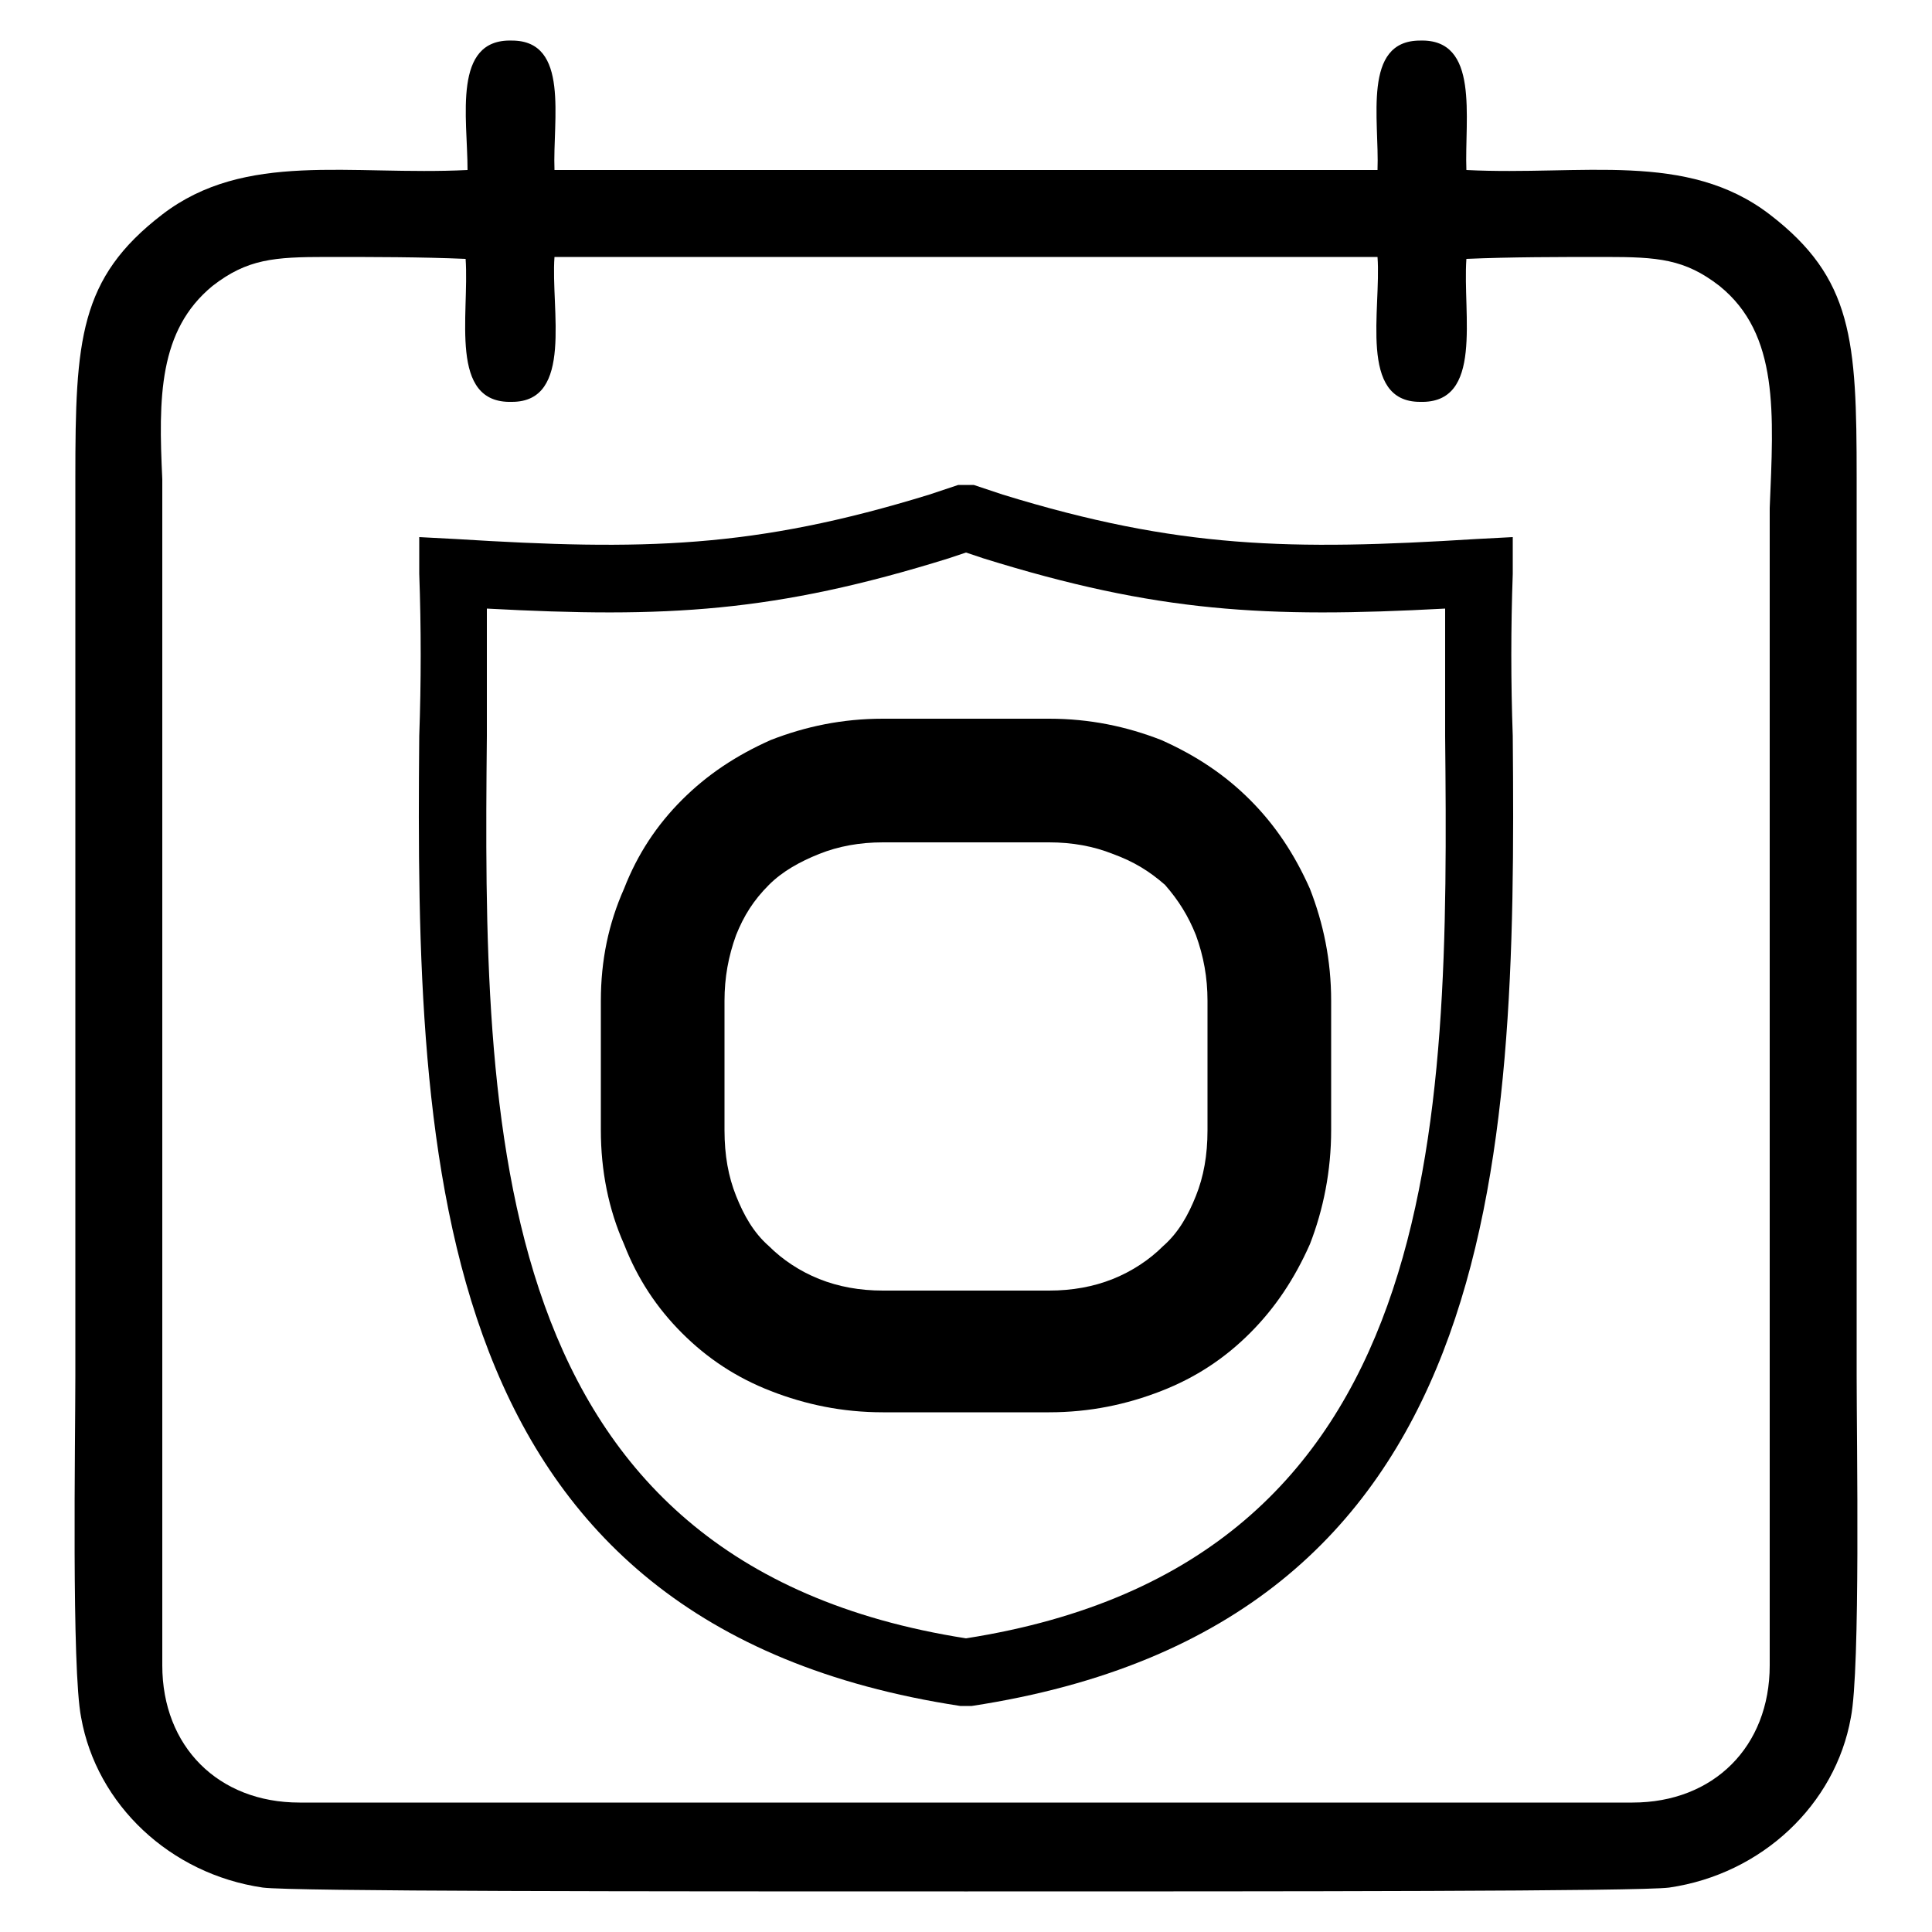
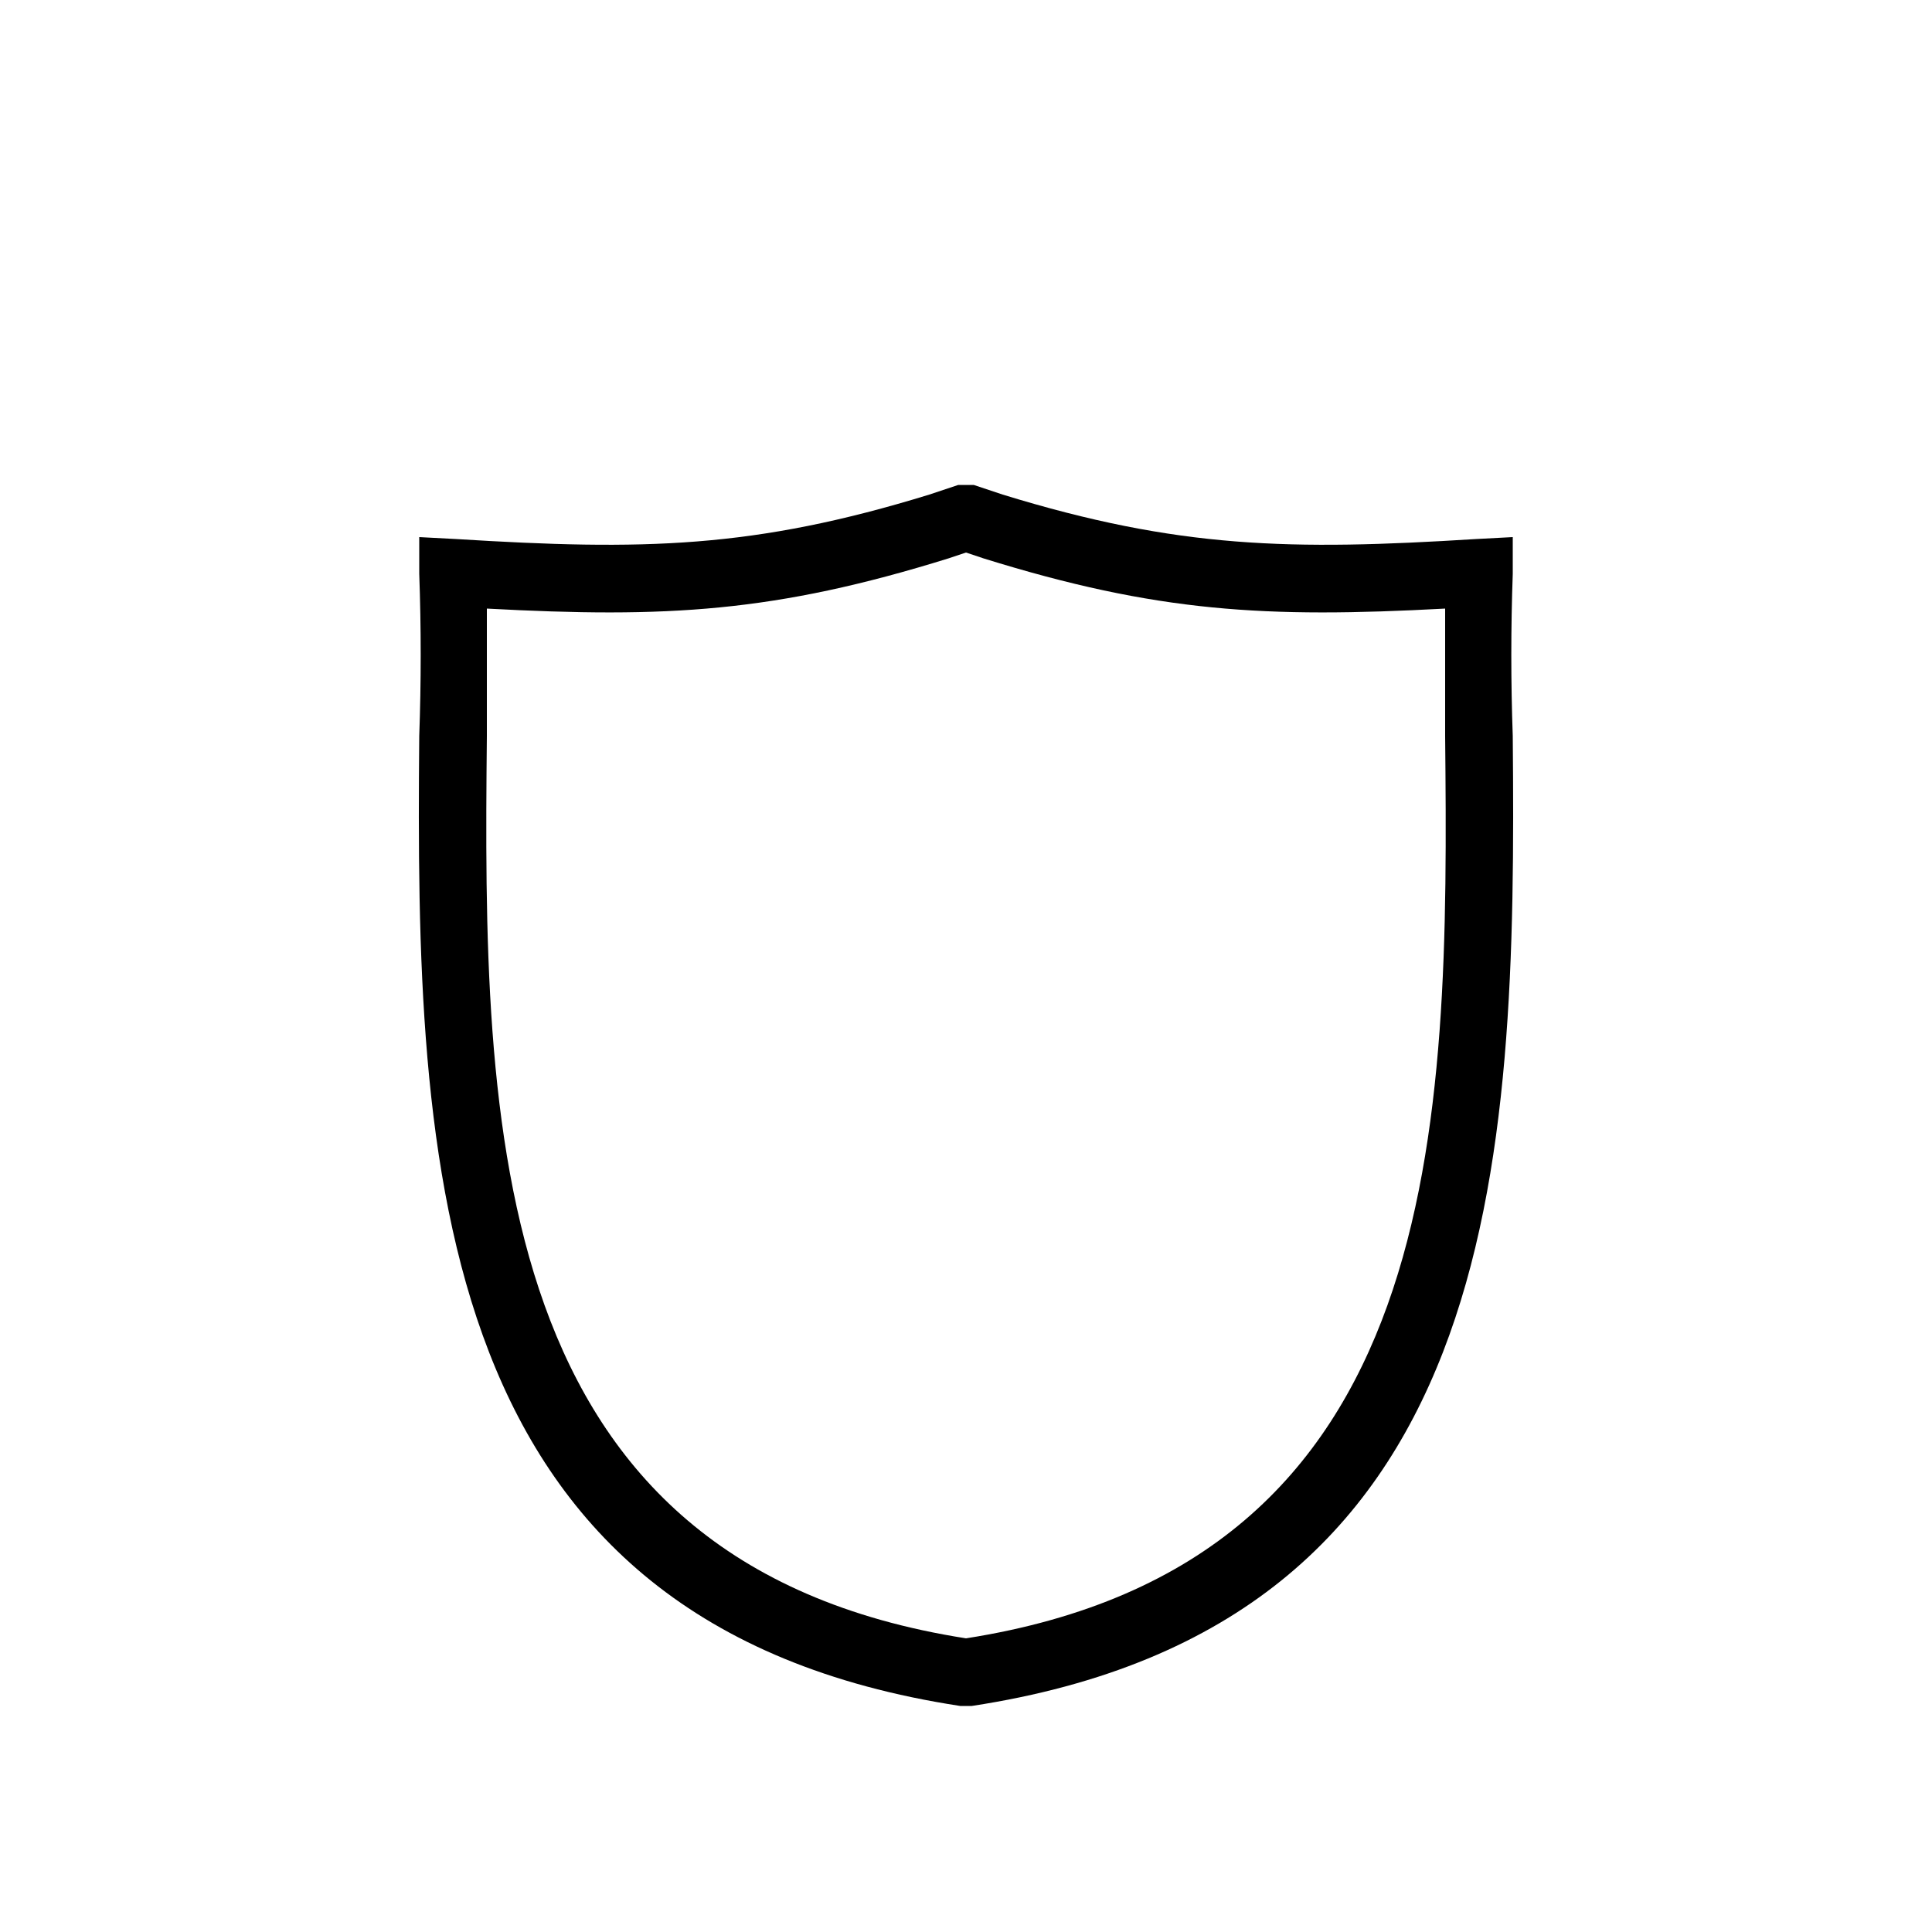
<svg xmlns="http://www.w3.org/2000/svg" xml:space="preserve" viewBox="0 0 1000 1000" shape-rendering="geometricPrecision" text-rendering="geometricPrecision" image-rendering="optimizeQuality" fill-rule="evenodd" clip-rule="evenodd">
  <defs />
  <g id="Layer_x0020_1">
    <g id="_2564526971488">
      <path class="fil0" d="M783 381c2 223-5 460-280 502h-6c-275-42-282-279-280-502 1-28 1-56 0-84v-19l19 1c97 6 154 5 245-23l15-5h8l15 5c91 28 149 29 245 23l19-1v19c-1 28-1 56 0 84zM500 848c249-39 250-265 248-467v-66c-93 5-149 2-239-26l-9-3-9 3c-90 28-146 31-239 26v66c-2 202-1 428 248 467z" />
-       <path d="M500 731h-43c-21 0-40-4-58-11s-33-17-46-30-23-28-30-46c-8-18-12-38-12-59v-67c0-21 4-40 12-58 7-18 17-33 30-46s28-23 46-31c18-7 37-11 58-11h86c21 0 40 4 58 11 18 8 33 18 46 31s23 28 31 46c7 18 11 37 11 58v67c0 21-4 41-11 59-8 18-18 33-31 46s-28 23-46 30-37 11-58 11h-43zm0-295h-43c-12 0-23 2-33 6s-19 9-26 16c-8 8-13 16-17 26-4 11-6 22-6 34v67c0 13 2 24 6 34s9 19 17 26c7 7 16 13 26 17s21 6 33 6h86c12 0 23-2 33-6s19-10 26-17c8-7 13-16 17-26s6-21 6-34v-67c0-12-2-23-6-34-4-10-9-18-16-26-8-7-16-12-27-16-10-4-21-6-33-6h-43z" fill-rule="nonzero" />
    </g>
-     <path class="fil0" d="M242 88c-61 3-115-10-158 23s-45 65-45 136v465c0 34-2 152 3 177 8 45 46 81 94 88 15 2 197 2 363 2h2c166 0 348 0 363-2 48-7 86-43 94-88 5-25 3-143 3-177V247c0-71-2-103-45-136s-97-20-157-23c-1-27 7-68-24-67-30 0-21 41-22 67H287c-1-26 8-67-22-67-31-1-23 40-23 67zm259 845H155c-42 0-71-29-71-71V248c-2-42-2-77 26-100 18-14 32-15 59-15 24 0 49 0 72 1 2 29-9 75 24 74 32 0 20-48 22-75h426c2 27-10 75 22 75 33 1 22-45 24-74 23-1 48-1 72-1 27 0 41 1 59 15 31 25 28 66 26 115v599c0 42-29 71-71 71H501z" />
  </g>
</svg>